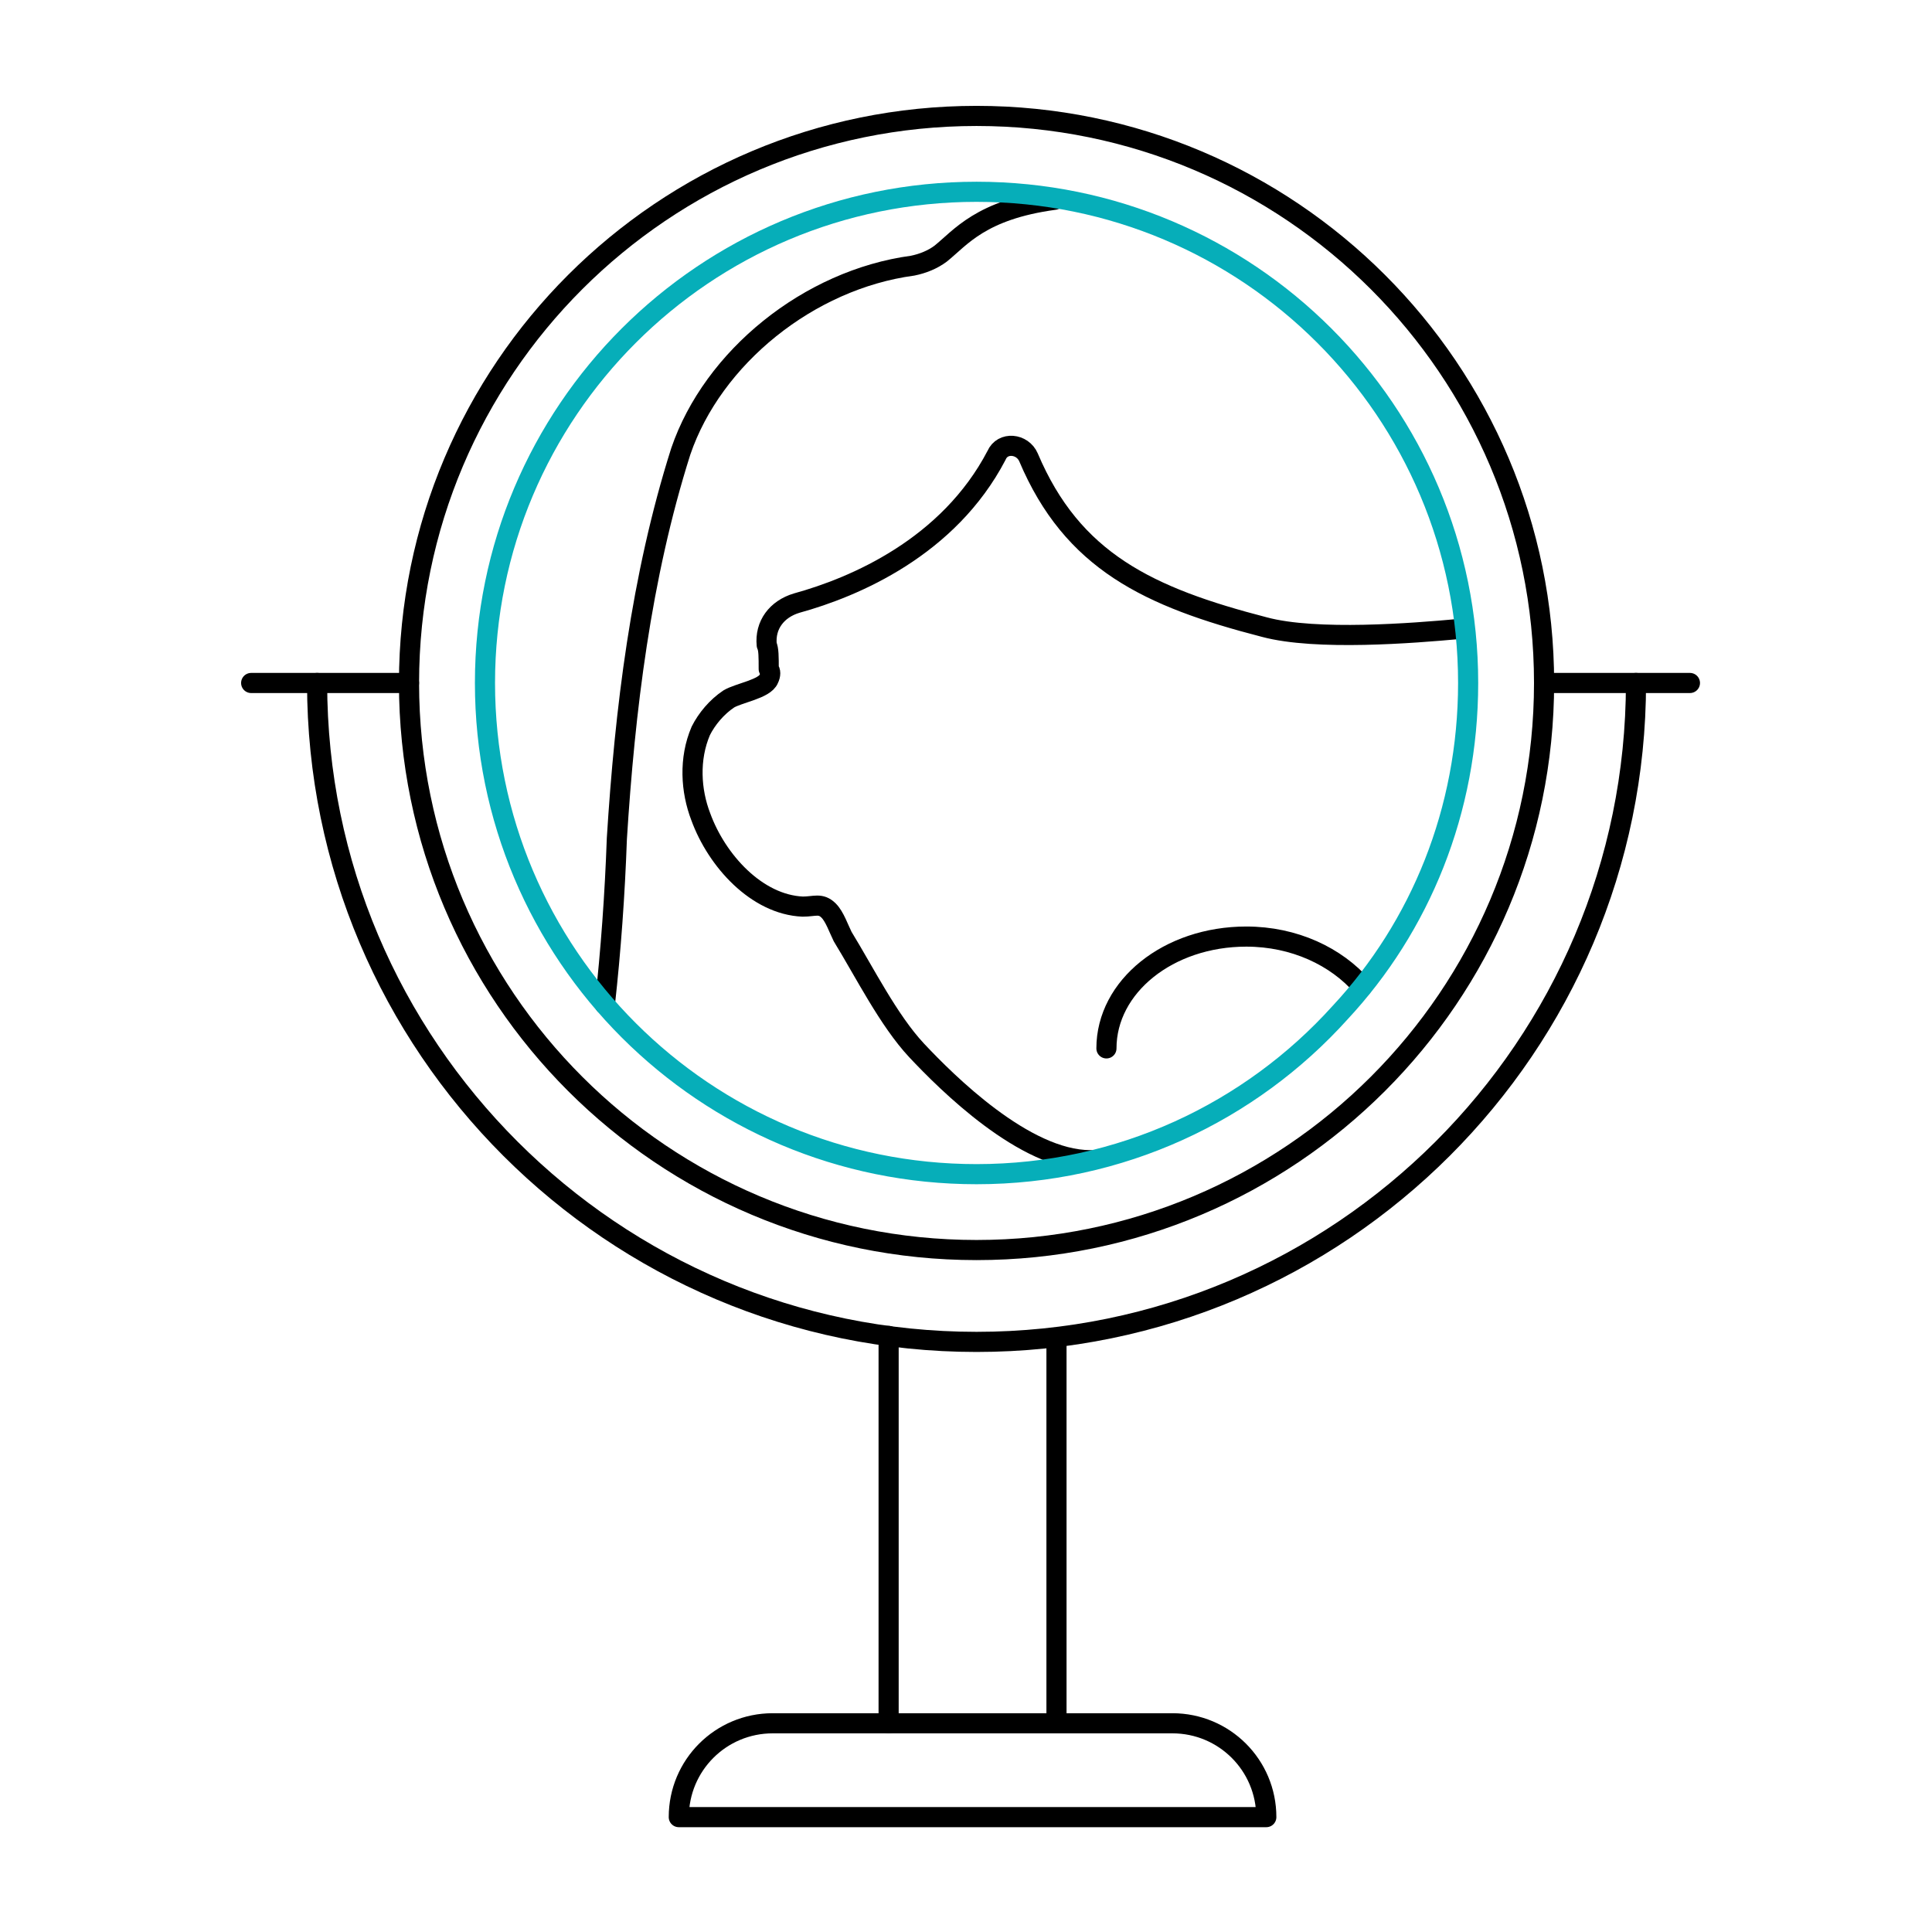
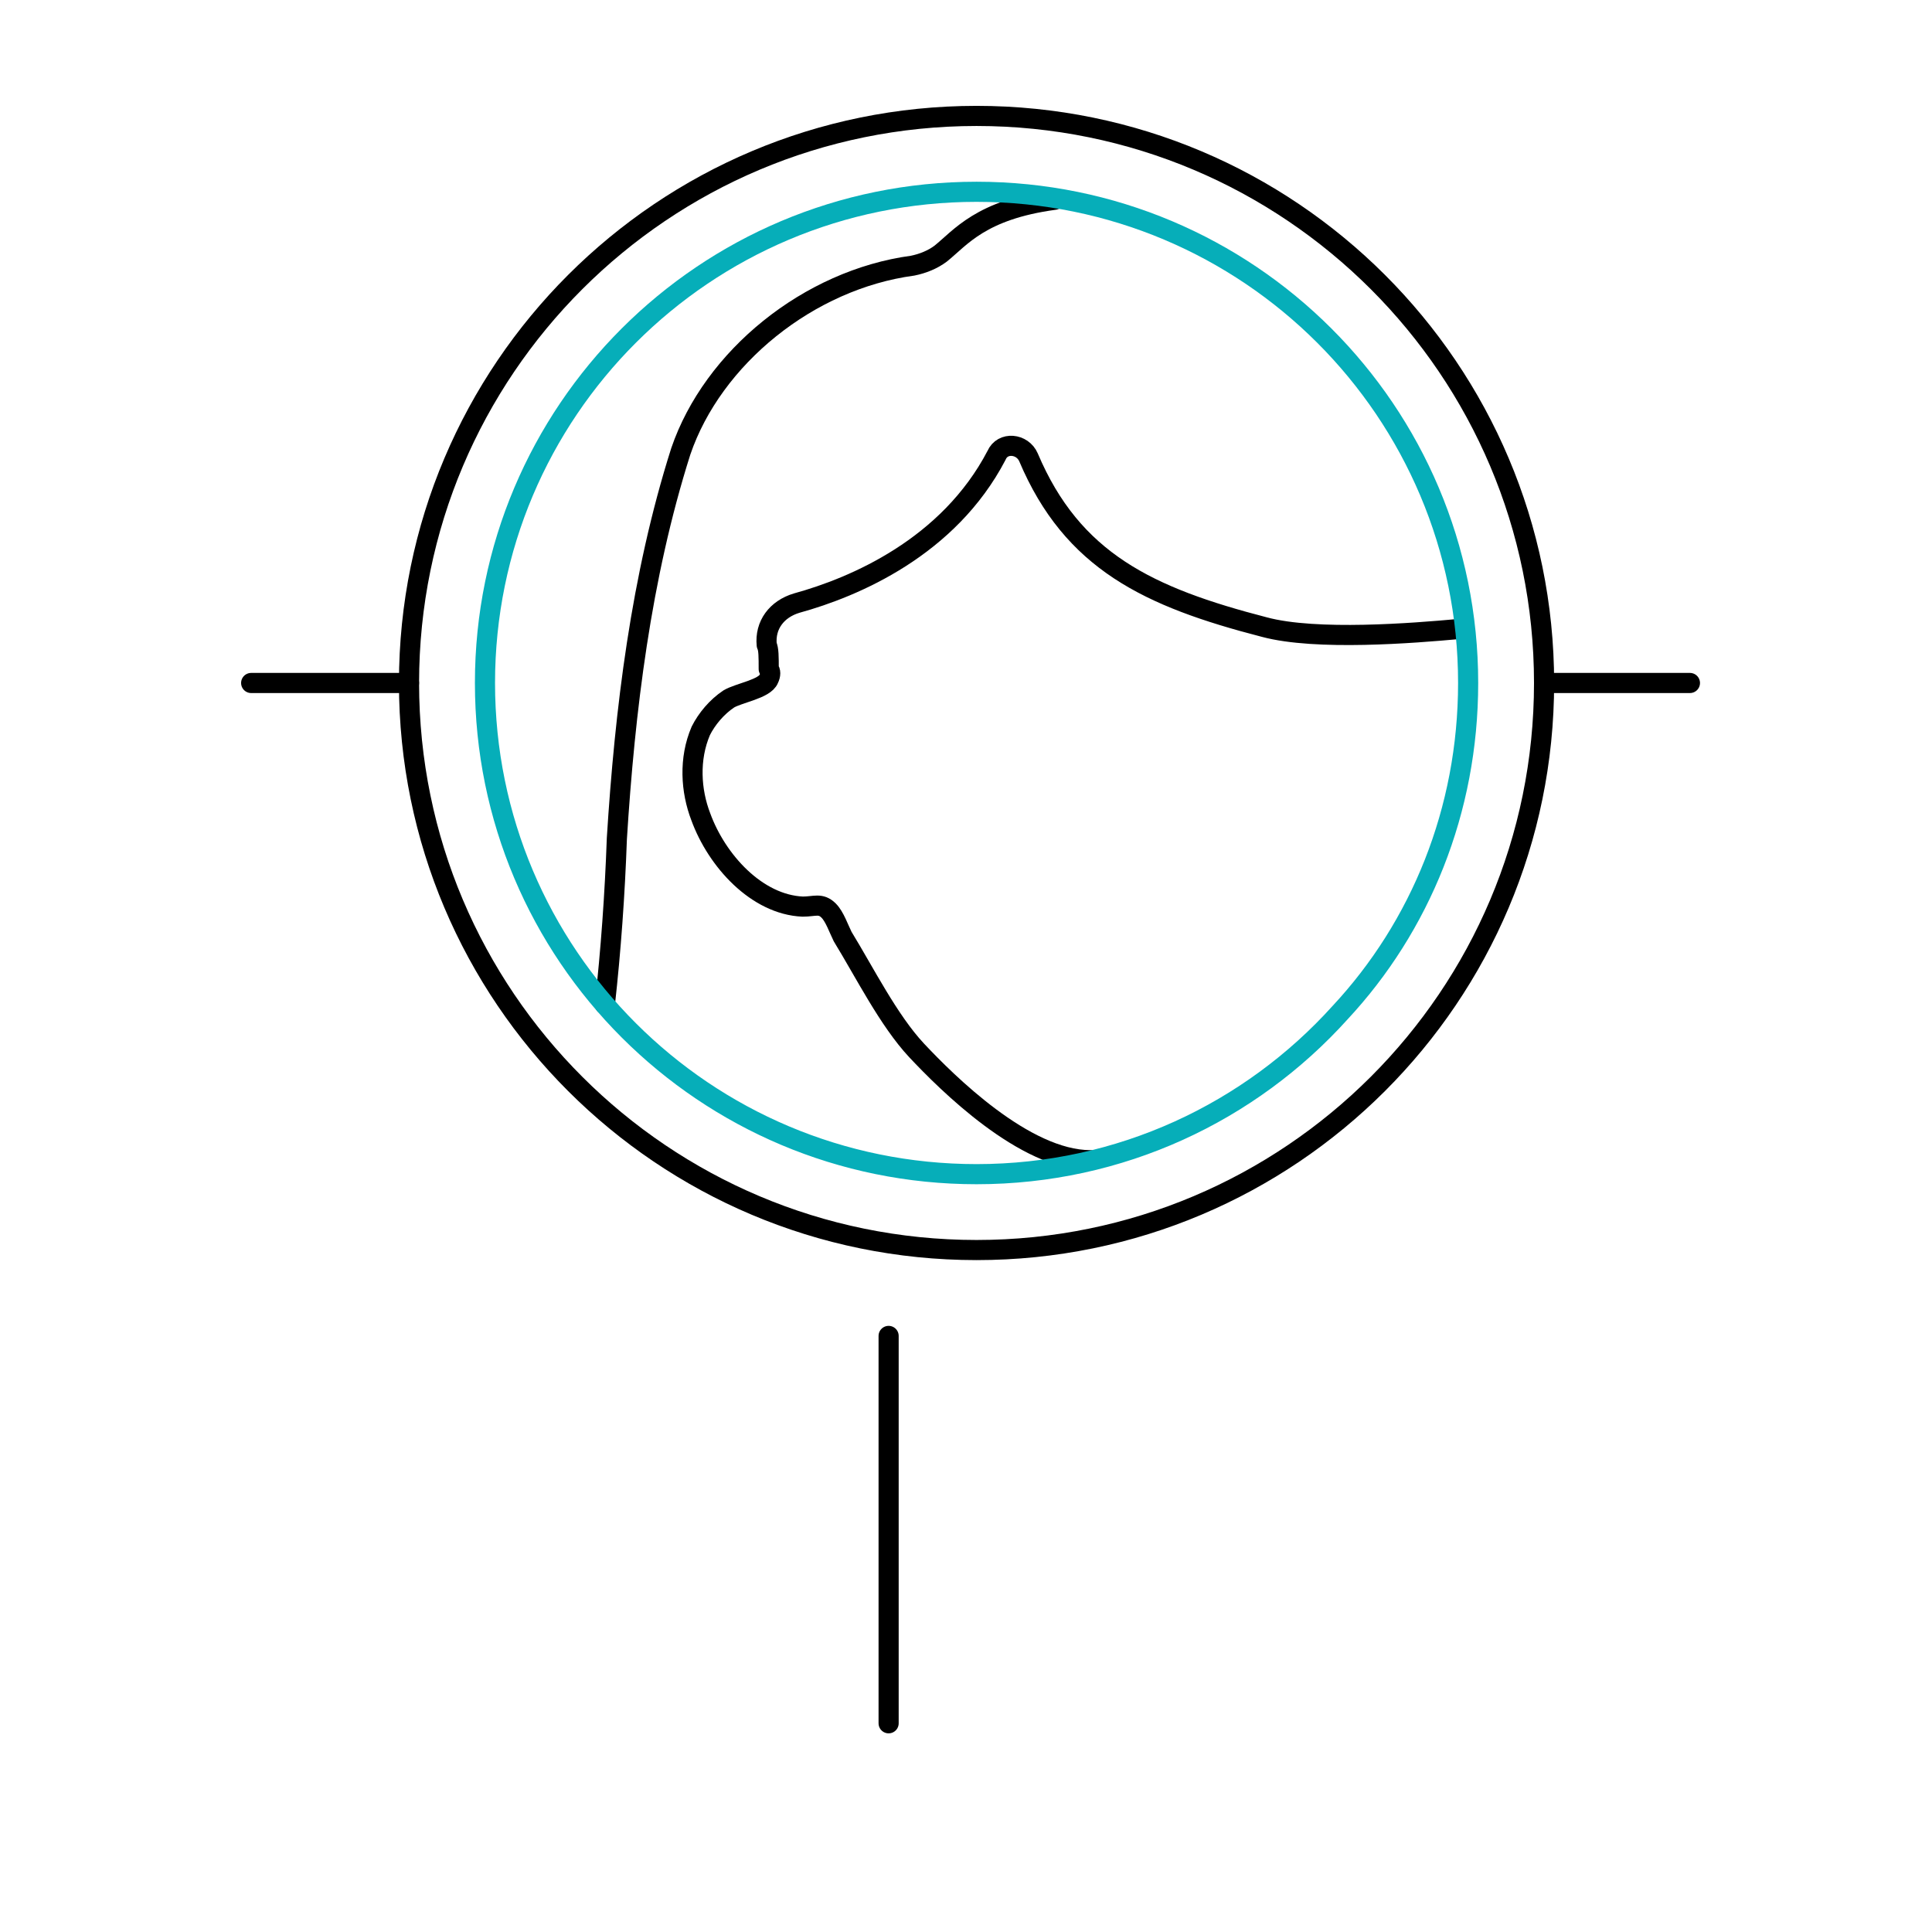
<svg xmlns="http://www.w3.org/2000/svg" width="96" height="96" viewBox="0 0 96 96" fill="none">
  <path d="M48.524 62.114C64.098 62.114 76.724 49.499 76.724 33.937C76.724 18.375 64.098 5.76 48.524 5.76C32.95 5.76 20.324 18.375 20.324 33.937C20.324 49.499 32.95 62.114 48.524 62.114Z" stroke="black" stroke-miterlimit="10" stroke-linecap="round" stroke-linejoin="round" />
-   <path d="M81.291 33.937C81.291 51.995 66.596 66.678 48.524 66.678C30.452 66.678 15.757 51.995 15.757 33.937" stroke="black" stroke-miterlimit="10" stroke-linecap="round" stroke-linejoin="round" />
  <path d="M76.724 33.937H83.972" stroke="black" stroke-miterlimit="10" stroke-linecap="round" stroke-linejoin="round" />
  <path d="M12.48 33.937H20.324" stroke="black" stroke-miterlimit="10" stroke-linecap="round" stroke-linejoin="round" />
  <path d="M44.155 85.629V66.381" stroke="black" stroke-miterlimit="10" stroke-linecap="round" stroke-linejoin="round" />
-   <path d="M52.496 66.48V85.232" stroke="black" stroke-miterlimit="10" stroke-linecap="round" stroke-linejoin="round" />
-   <path d="M52.496 85.629H58.255C60.836 85.629 62.922 87.712 62.922 90.292H33.729C33.729 87.712 35.814 85.629 38.396 85.629H52.496Z" stroke="black" stroke-miterlimit="10" stroke-linecap="round" stroke-linejoin="round" />
  <path d="M30.055 49.911C30.353 47.232 30.552 44.454 30.651 41.676C31.048 35.326 31.843 28.679 33.828 22.428C35.417 17.765 40.183 13.896 45.346 13.201C45.843 13.102 46.34 12.903 46.737 12.606C47.73 11.812 48.723 10.423 52.397 9.927" stroke="black" stroke-miterlimit="10" stroke-linecap="round" stroke-linejoin="round" />
  <path d="M54.184 57.65C50.907 57.65 47.035 53.78 45.545 52.193C44.155 50.705 42.964 48.323 41.871 46.538C41.673 46.141 41.474 45.545 41.176 45.248C40.779 44.851 40.481 45.049 39.885 45.049C37.602 44.95 35.616 42.767 34.821 40.584C34.325 39.295 34.226 37.707 34.821 36.318C35.119 35.723 35.616 35.128 36.211 34.731C36.708 34.433 37.999 34.235 38.197 33.739C38.297 33.54 38.297 33.342 38.197 33.243C38.197 32.647 38.197 32.25 38.098 32.052C37.999 31.06 38.594 30.266 39.587 29.968C42.467 29.175 47.134 27.19 49.517 22.627C49.815 21.932 50.808 22.031 51.106 22.726C53.29 27.885 57.063 29.671 62.822 31.159C65.404 31.854 70.269 31.457 72.454 31.258" stroke="black" stroke-miterlimit="10" stroke-linecap="round" stroke-linejoin="round" />
-   <path d="M54.978 52.094C54.978 49.018 58.056 46.538 61.929 46.538C64.312 46.538 66.397 47.53 67.688 49.018" stroke="black" stroke-miterlimit="10" stroke-linecap="round" stroke-linejoin="round" />
  <path d="M66.596 50.308C62.127 55.269 55.673 58.344 48.524 58.344C35.02 58.344 24.098 47.431 24.098 33.937C24.098 20.444 35.02 9.53 48.524 9.53C62.028 9.53 72.951 20.444 72.951 33.937C72.951 40.287 70.567 46.042 66.596 50.308Z" stroke="#06AEB9" stroke-miterlimit="10" stroke-linecap="round" stroke-linejoin="round" />
</svg>